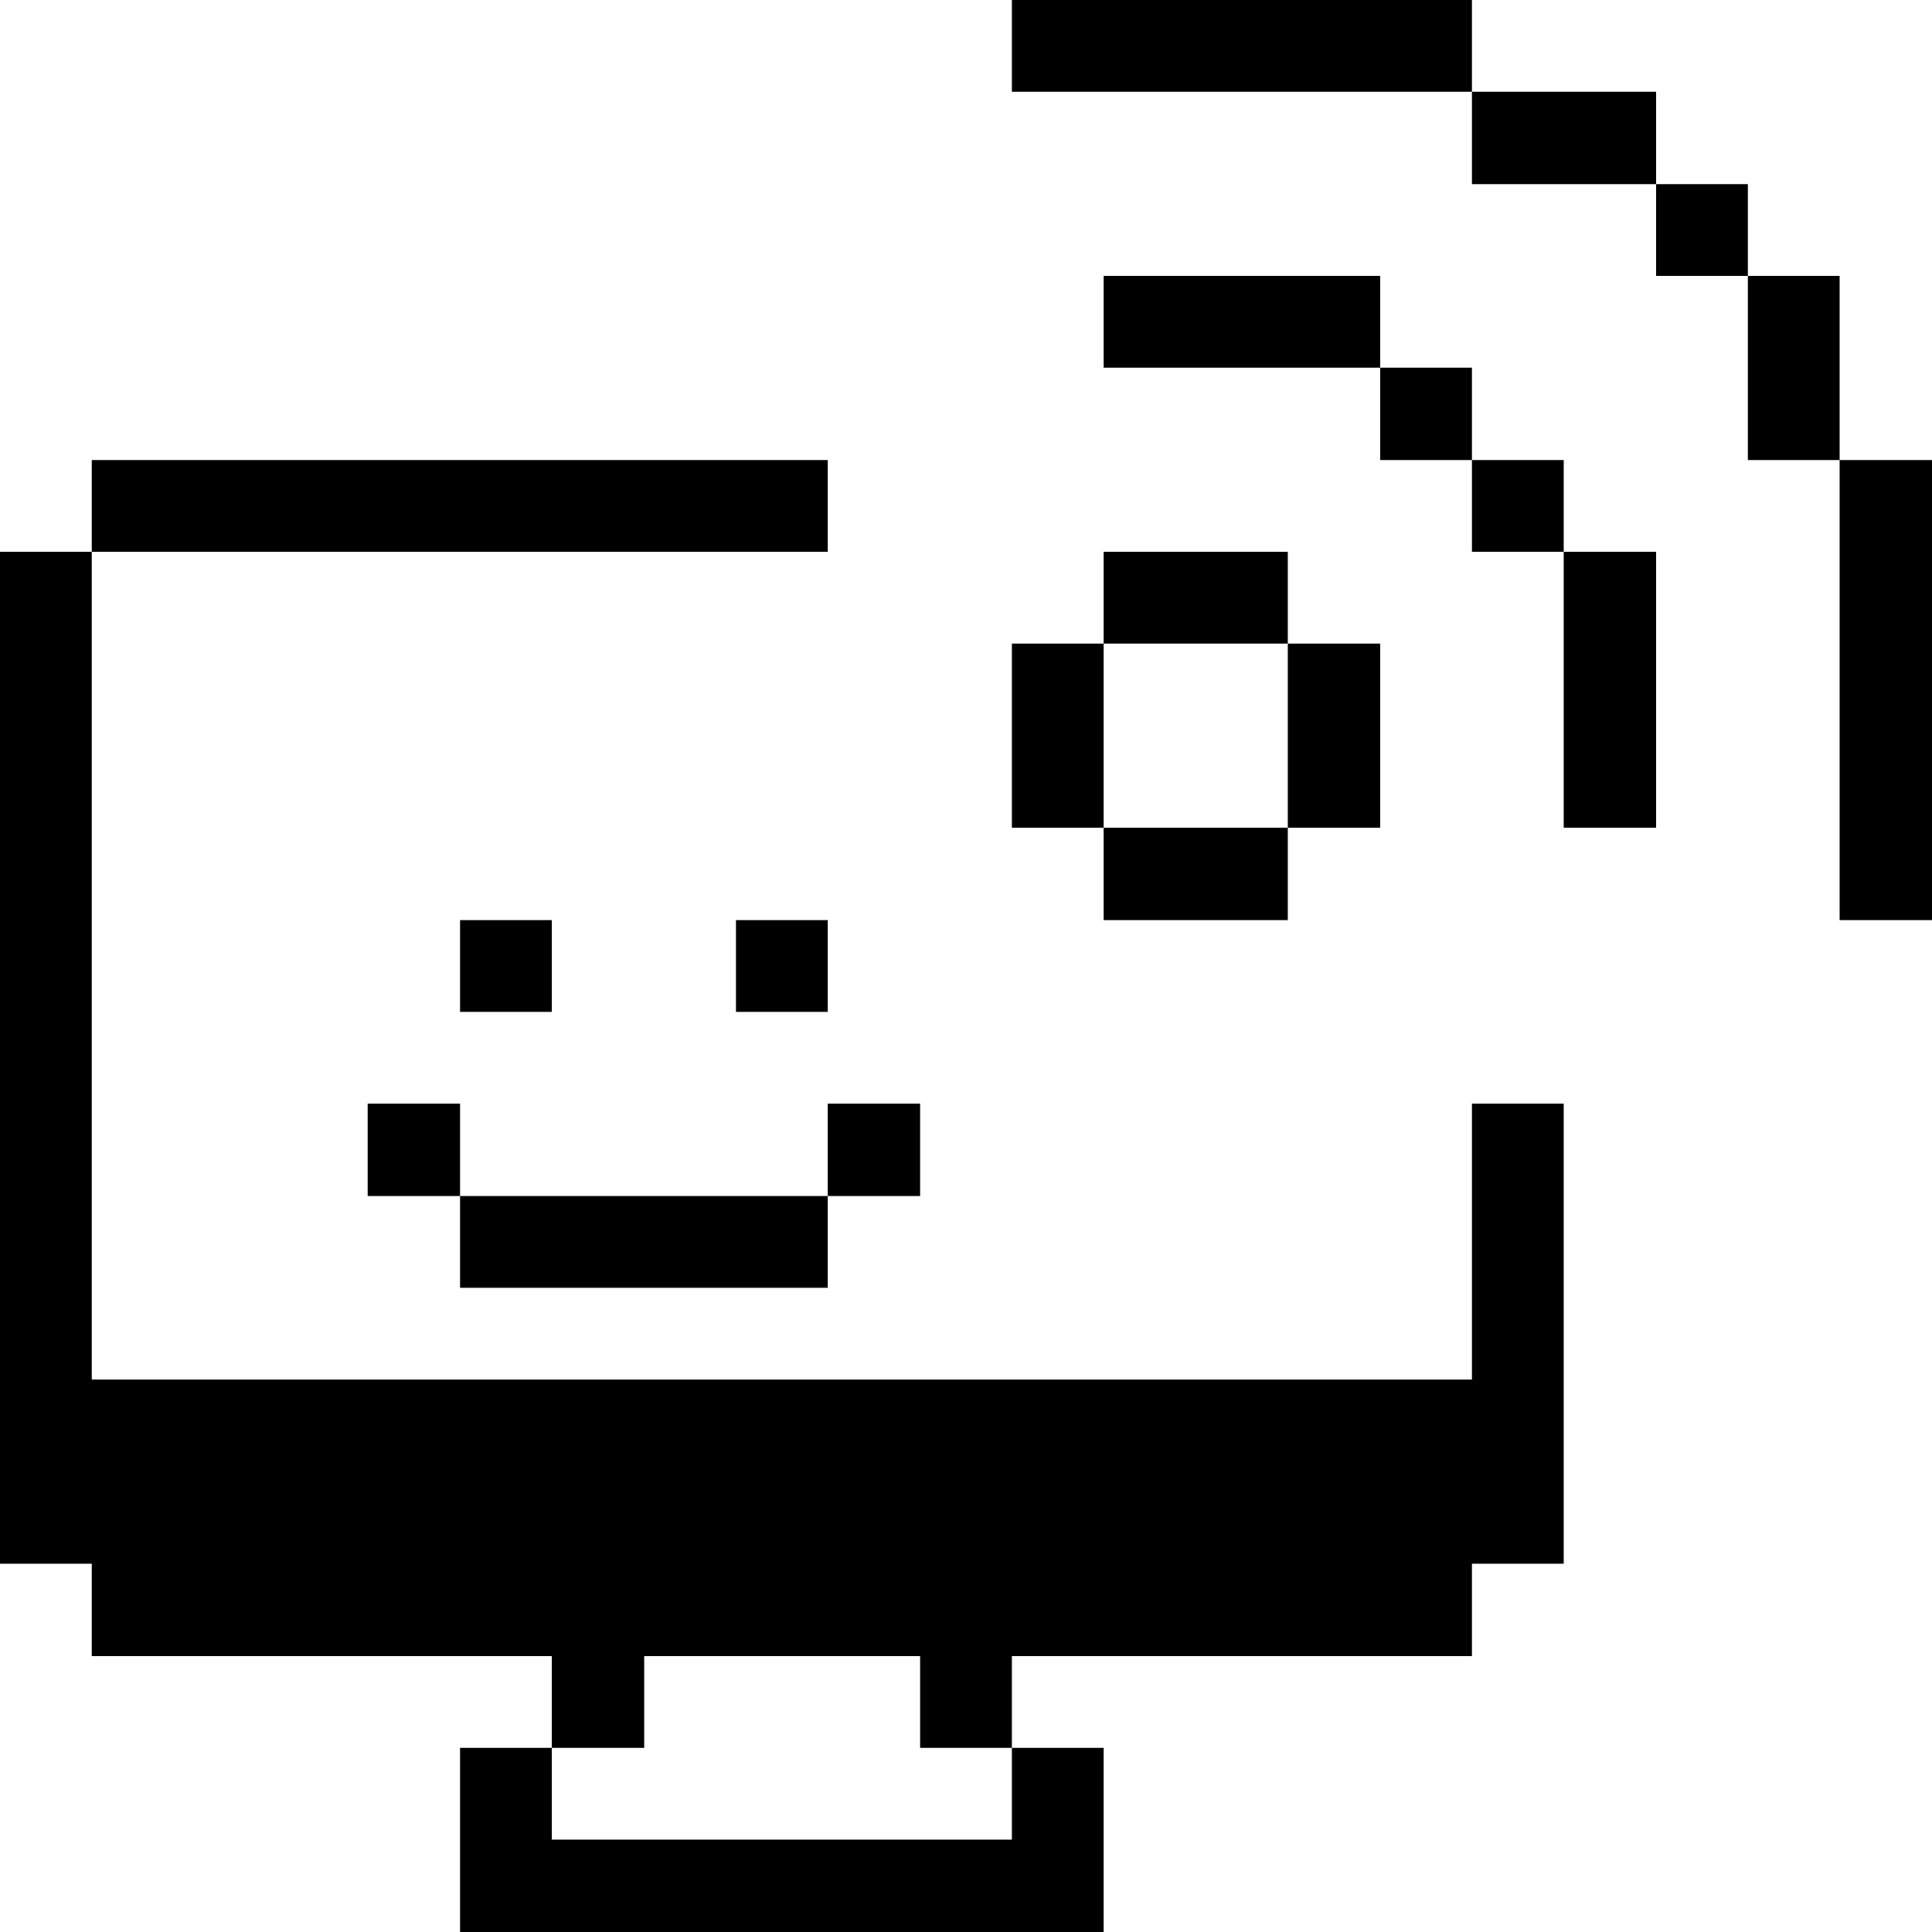
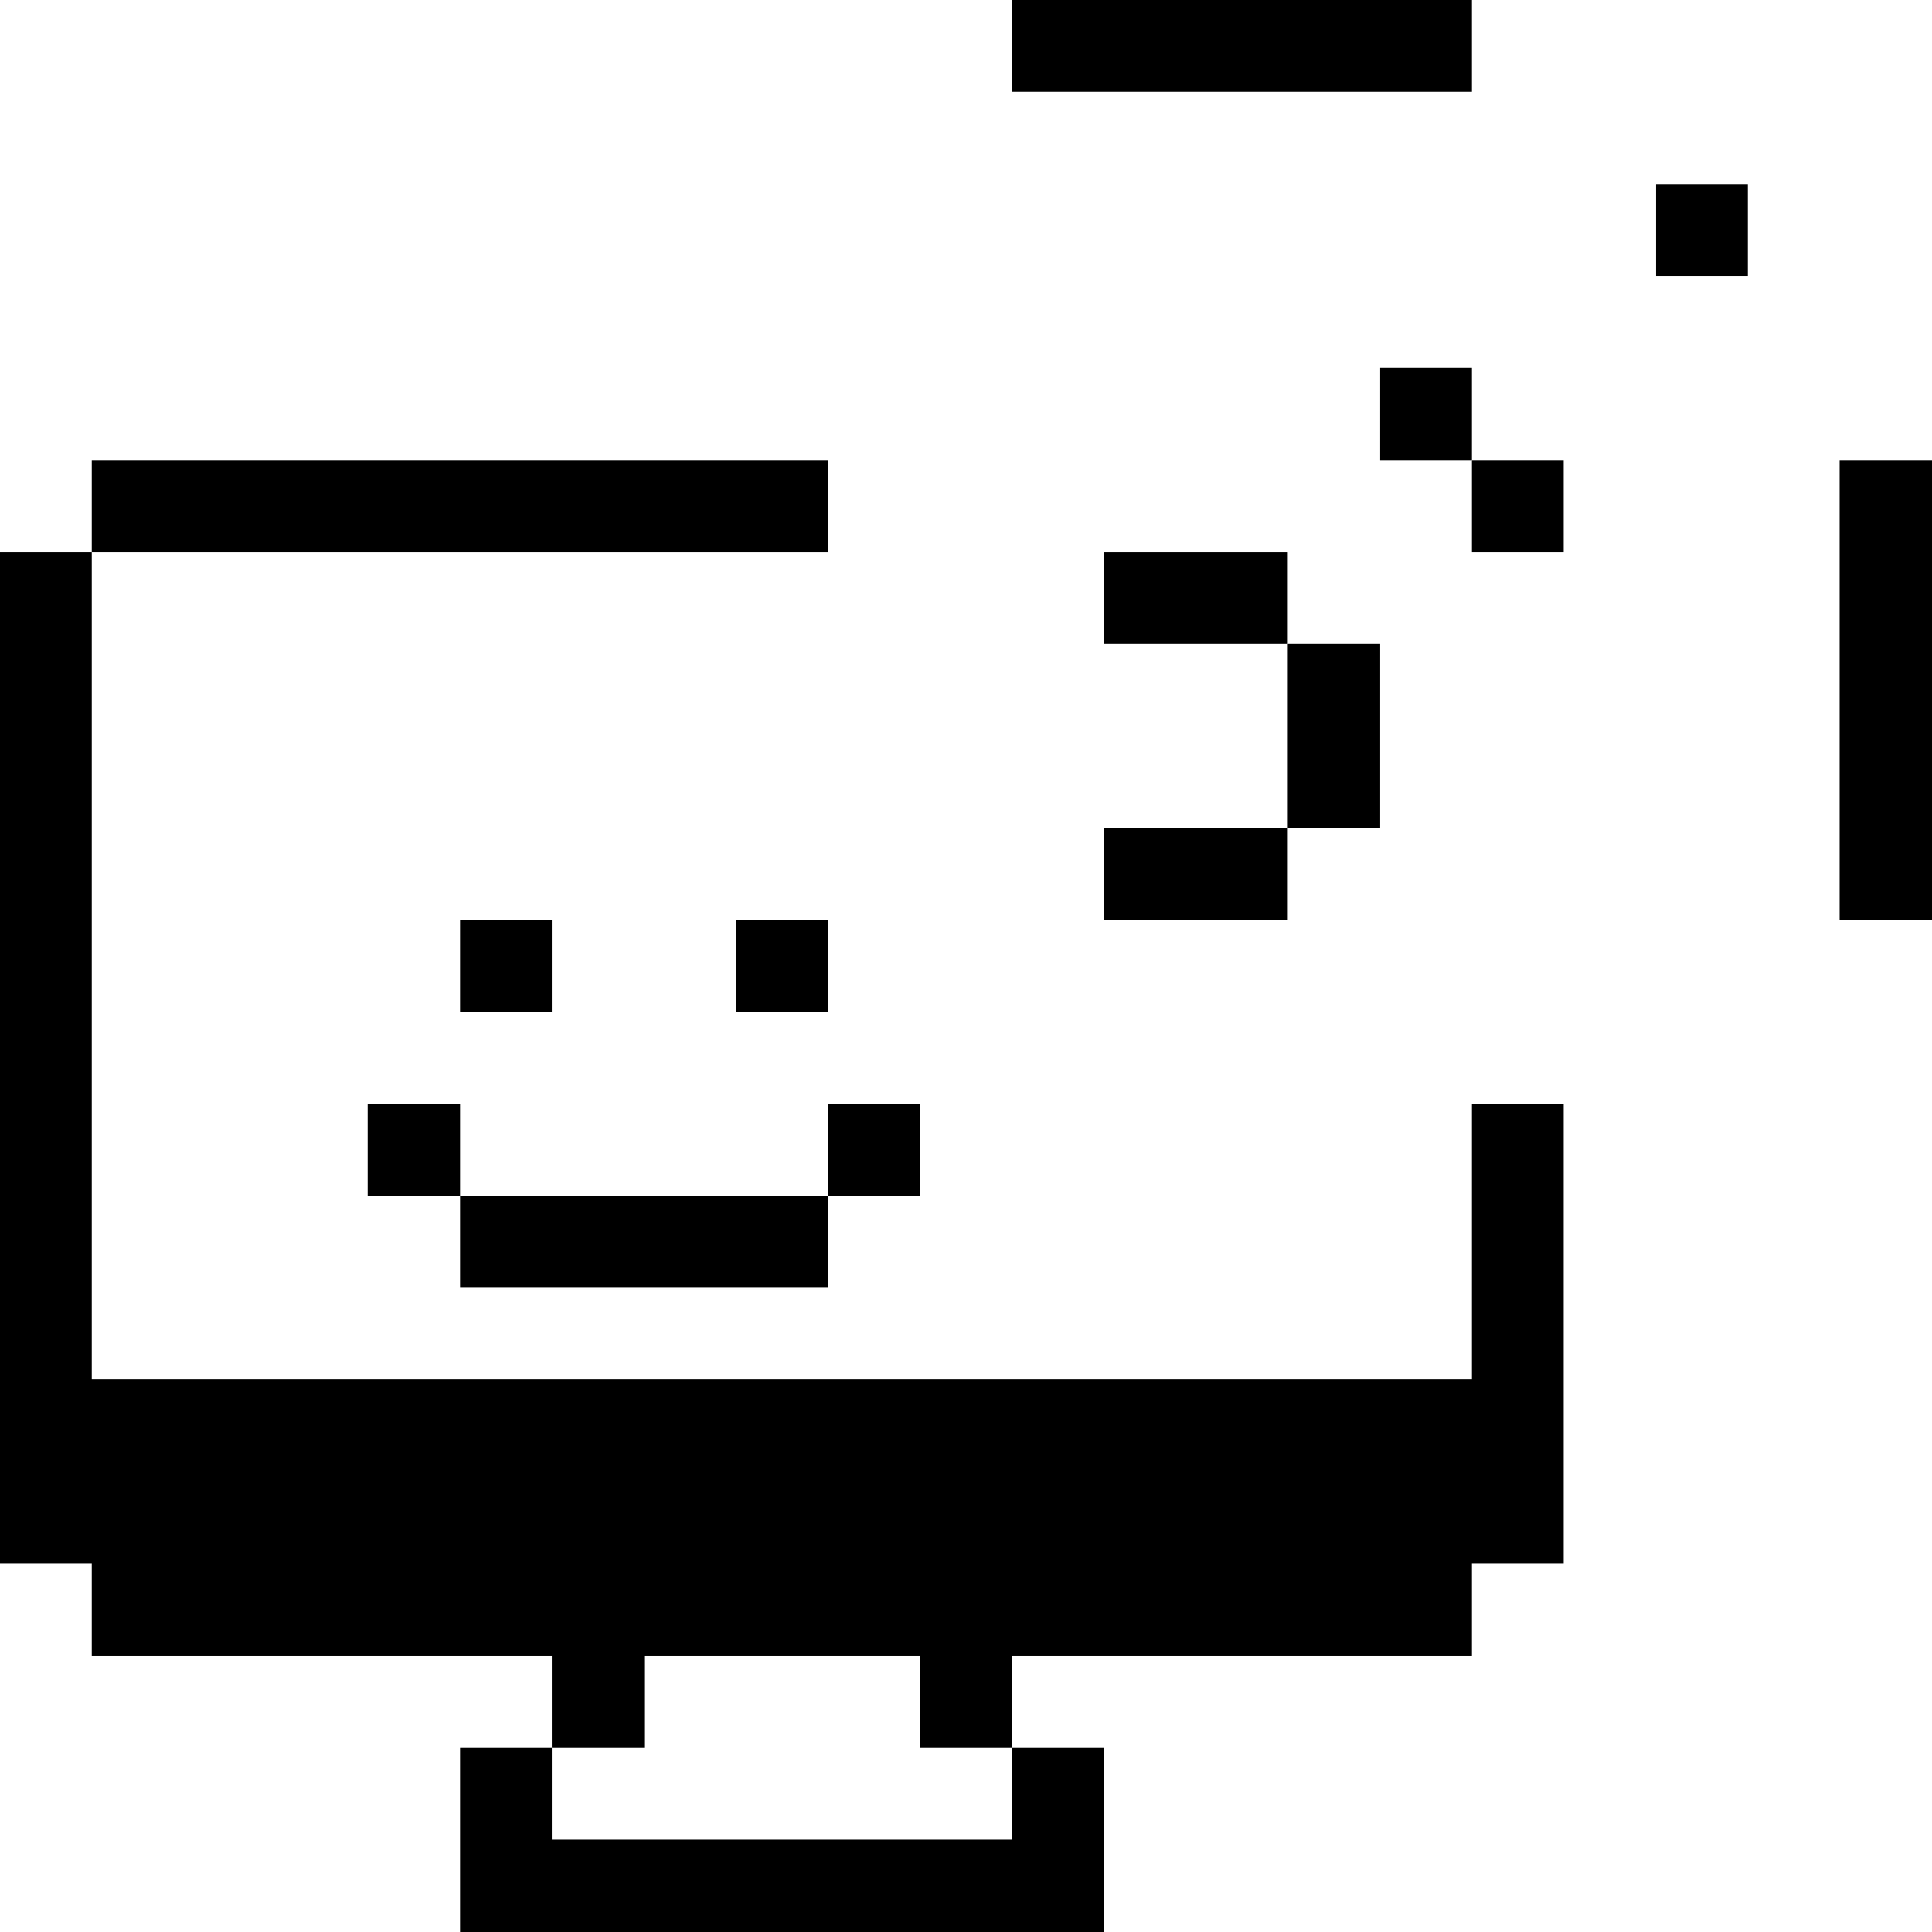
<svg xmlns="http://www.w3.org/2000/svg" viewBox="0 0 32 32" id="Internet-Network-Wifi-Monitor--Streamline-Pixel">
  <desc>
    Internet Network Wifi Monitor Streamline Icon: https://streamlinehq.com
  </desc>
  <title>internet-network-wifi-monitor</title>
  <g>
    <path d="M30.47 7.62H32v7.62h-1.53Z" fill="#000000" stroke-width="1" />
-     <path d="M28.95 4.57h1.52v3.05h-1.52Z" fill="#000000" stroke-width="1" />
    <path d="M27.43 3.05h1.52v1.52h-1.52Z" fill="#000000" stroke-width="1" />
-     <path d="M25.9 9.14h1.53v4.57H25.9Z" fill="#000000" stroke-width="1" />
-     <path d="M24.38 1.52h3.05v1.53h-3.05Z" fill="#000000" stroke-width="1" />
    <path d="m9.14 27.43 0 1.52 1.53 0 0 -1.52 4.57 0 0 1.52 1.52 0 0 -1.52 7.62 0 0 -1.53 1.52 0 0 -7.62 -1.52 0 0 4.57 -22.86 0 0 -13.71 -1.52 0L0 25.9l1.52 0 0 1.53 7.62 0z" fill="#000000" stroke-width="1" />
    <path d="M24.38 7.62h1.52v1.52h-1.52Z" fill="#000000" stroke-width="1" />
    <path d="M22.86 6.09h1.52v1.53h-1.52Z" fill="#000000" stroke-width="1" />
    <path d="M16.76 0h7.62v1.52h-7.62Z" fill="#000000" stroke-width="1" />
    <path d="M21.33 10.66h1.53v3.05h-1.53Z" fill="#000000" stroke-width="1" />
-     <path d="M18.28 4.57h4.58v1.52h-4.58Z" fill="#000000" stroke-width="1" />
    <path d="M18.28 9.14h3.05v1.52h-3.05Z" fill="#000000" stroke-width="1" />
    <path d="M18.28 13.71h3.05v1.53h-3.05Z" fill="#000000" stroke-width="1" />
-     <path d="M16.76 10.66h1.52v3.05h-1.52Z" fill="#000000" stroke-width="1" />
    <path d="m9.14 30.47 0 -1.52 -1.52 0 0 3.05 10.66 0 0 -3.05 -1.52 0 0 1.52 -7.62 0z" fill="#000000" stroke-width="1" />
    <path d="M13.71 18.28h1.53v1.53h-1.53Z" fill="#000000" stroke-width="1" />
    <path d="M12.19 15.24h1.52v1.52h-1.52Z" fill="#000000" stroke-width="1" />
    <path d="M7.62 19.81h6.09v1.52H7.62Z" fill="#000000" stroke-width="1" />
    <path d="M7.62 15.24h1.52v1.52H7.62Z" fill="#000000" stroke-width="1" />
    <path d="M6.09 18.28h1.53v1.53H6.09Z" fill="#000000" stroke-width="1" />
    <path d="M1.52 7.62h12.19v1.52H1.52Z" fill="#000000" stroke-width="1" />
  </g>
</svg>